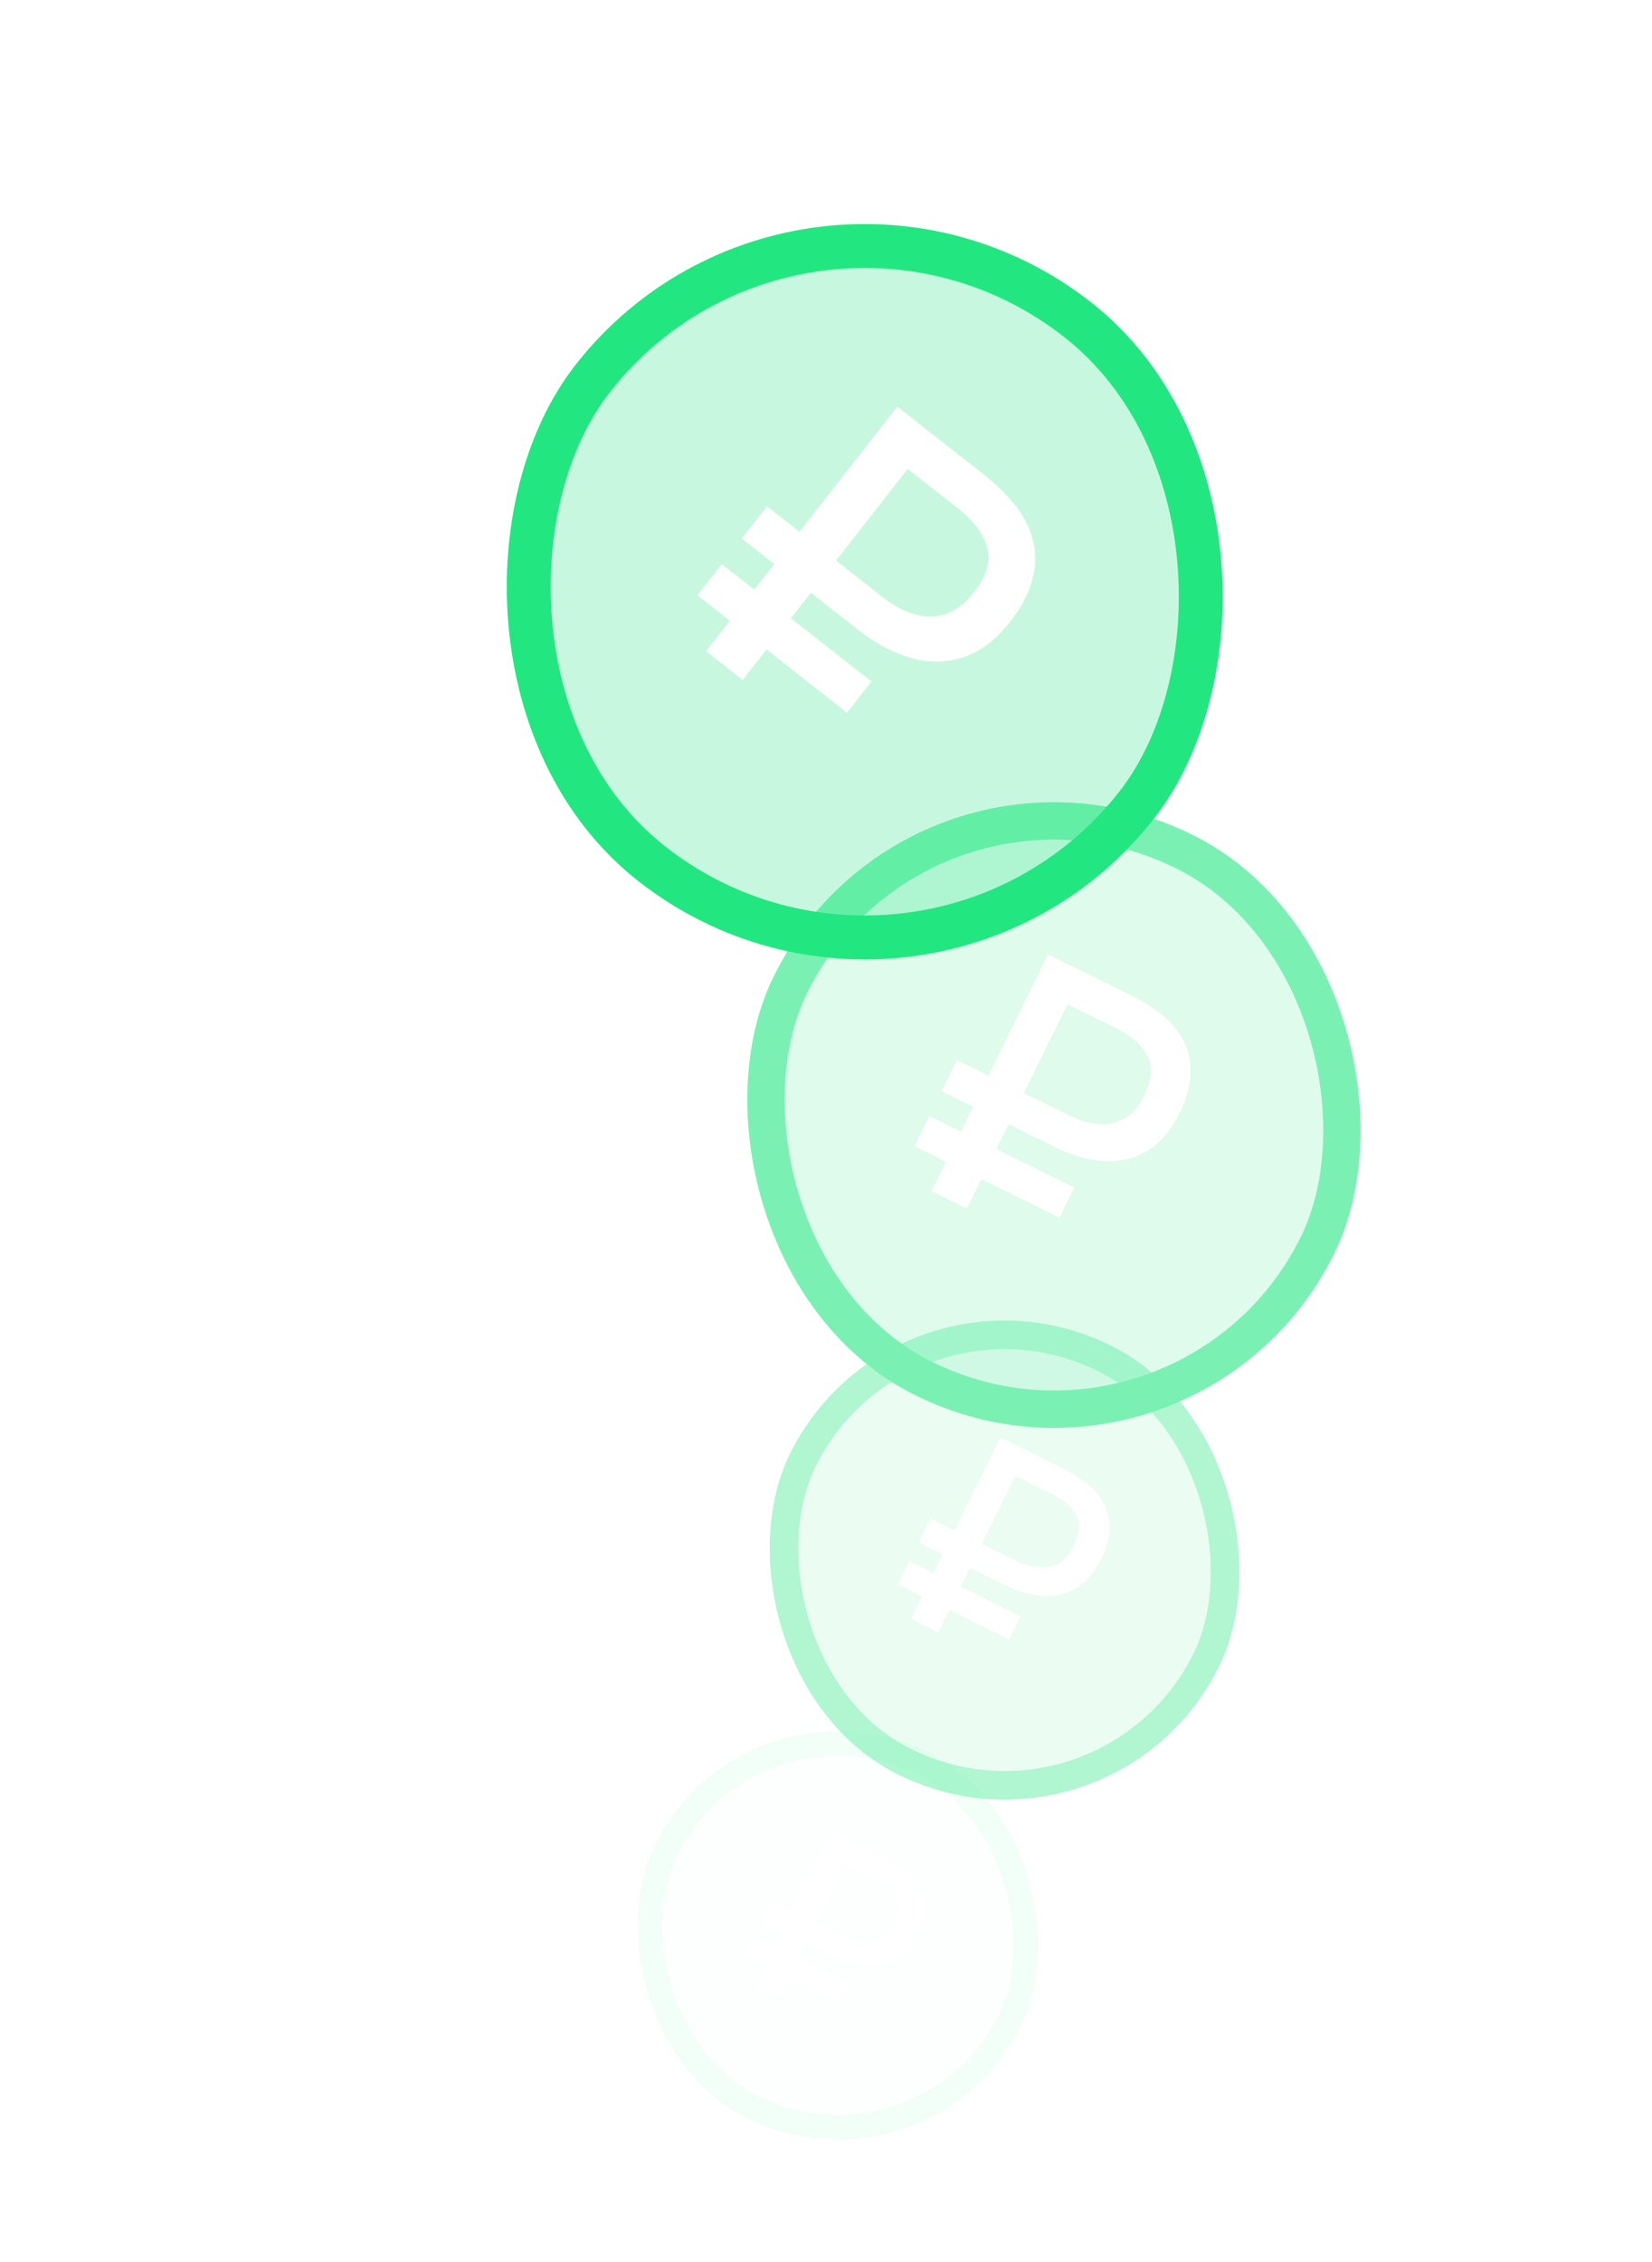
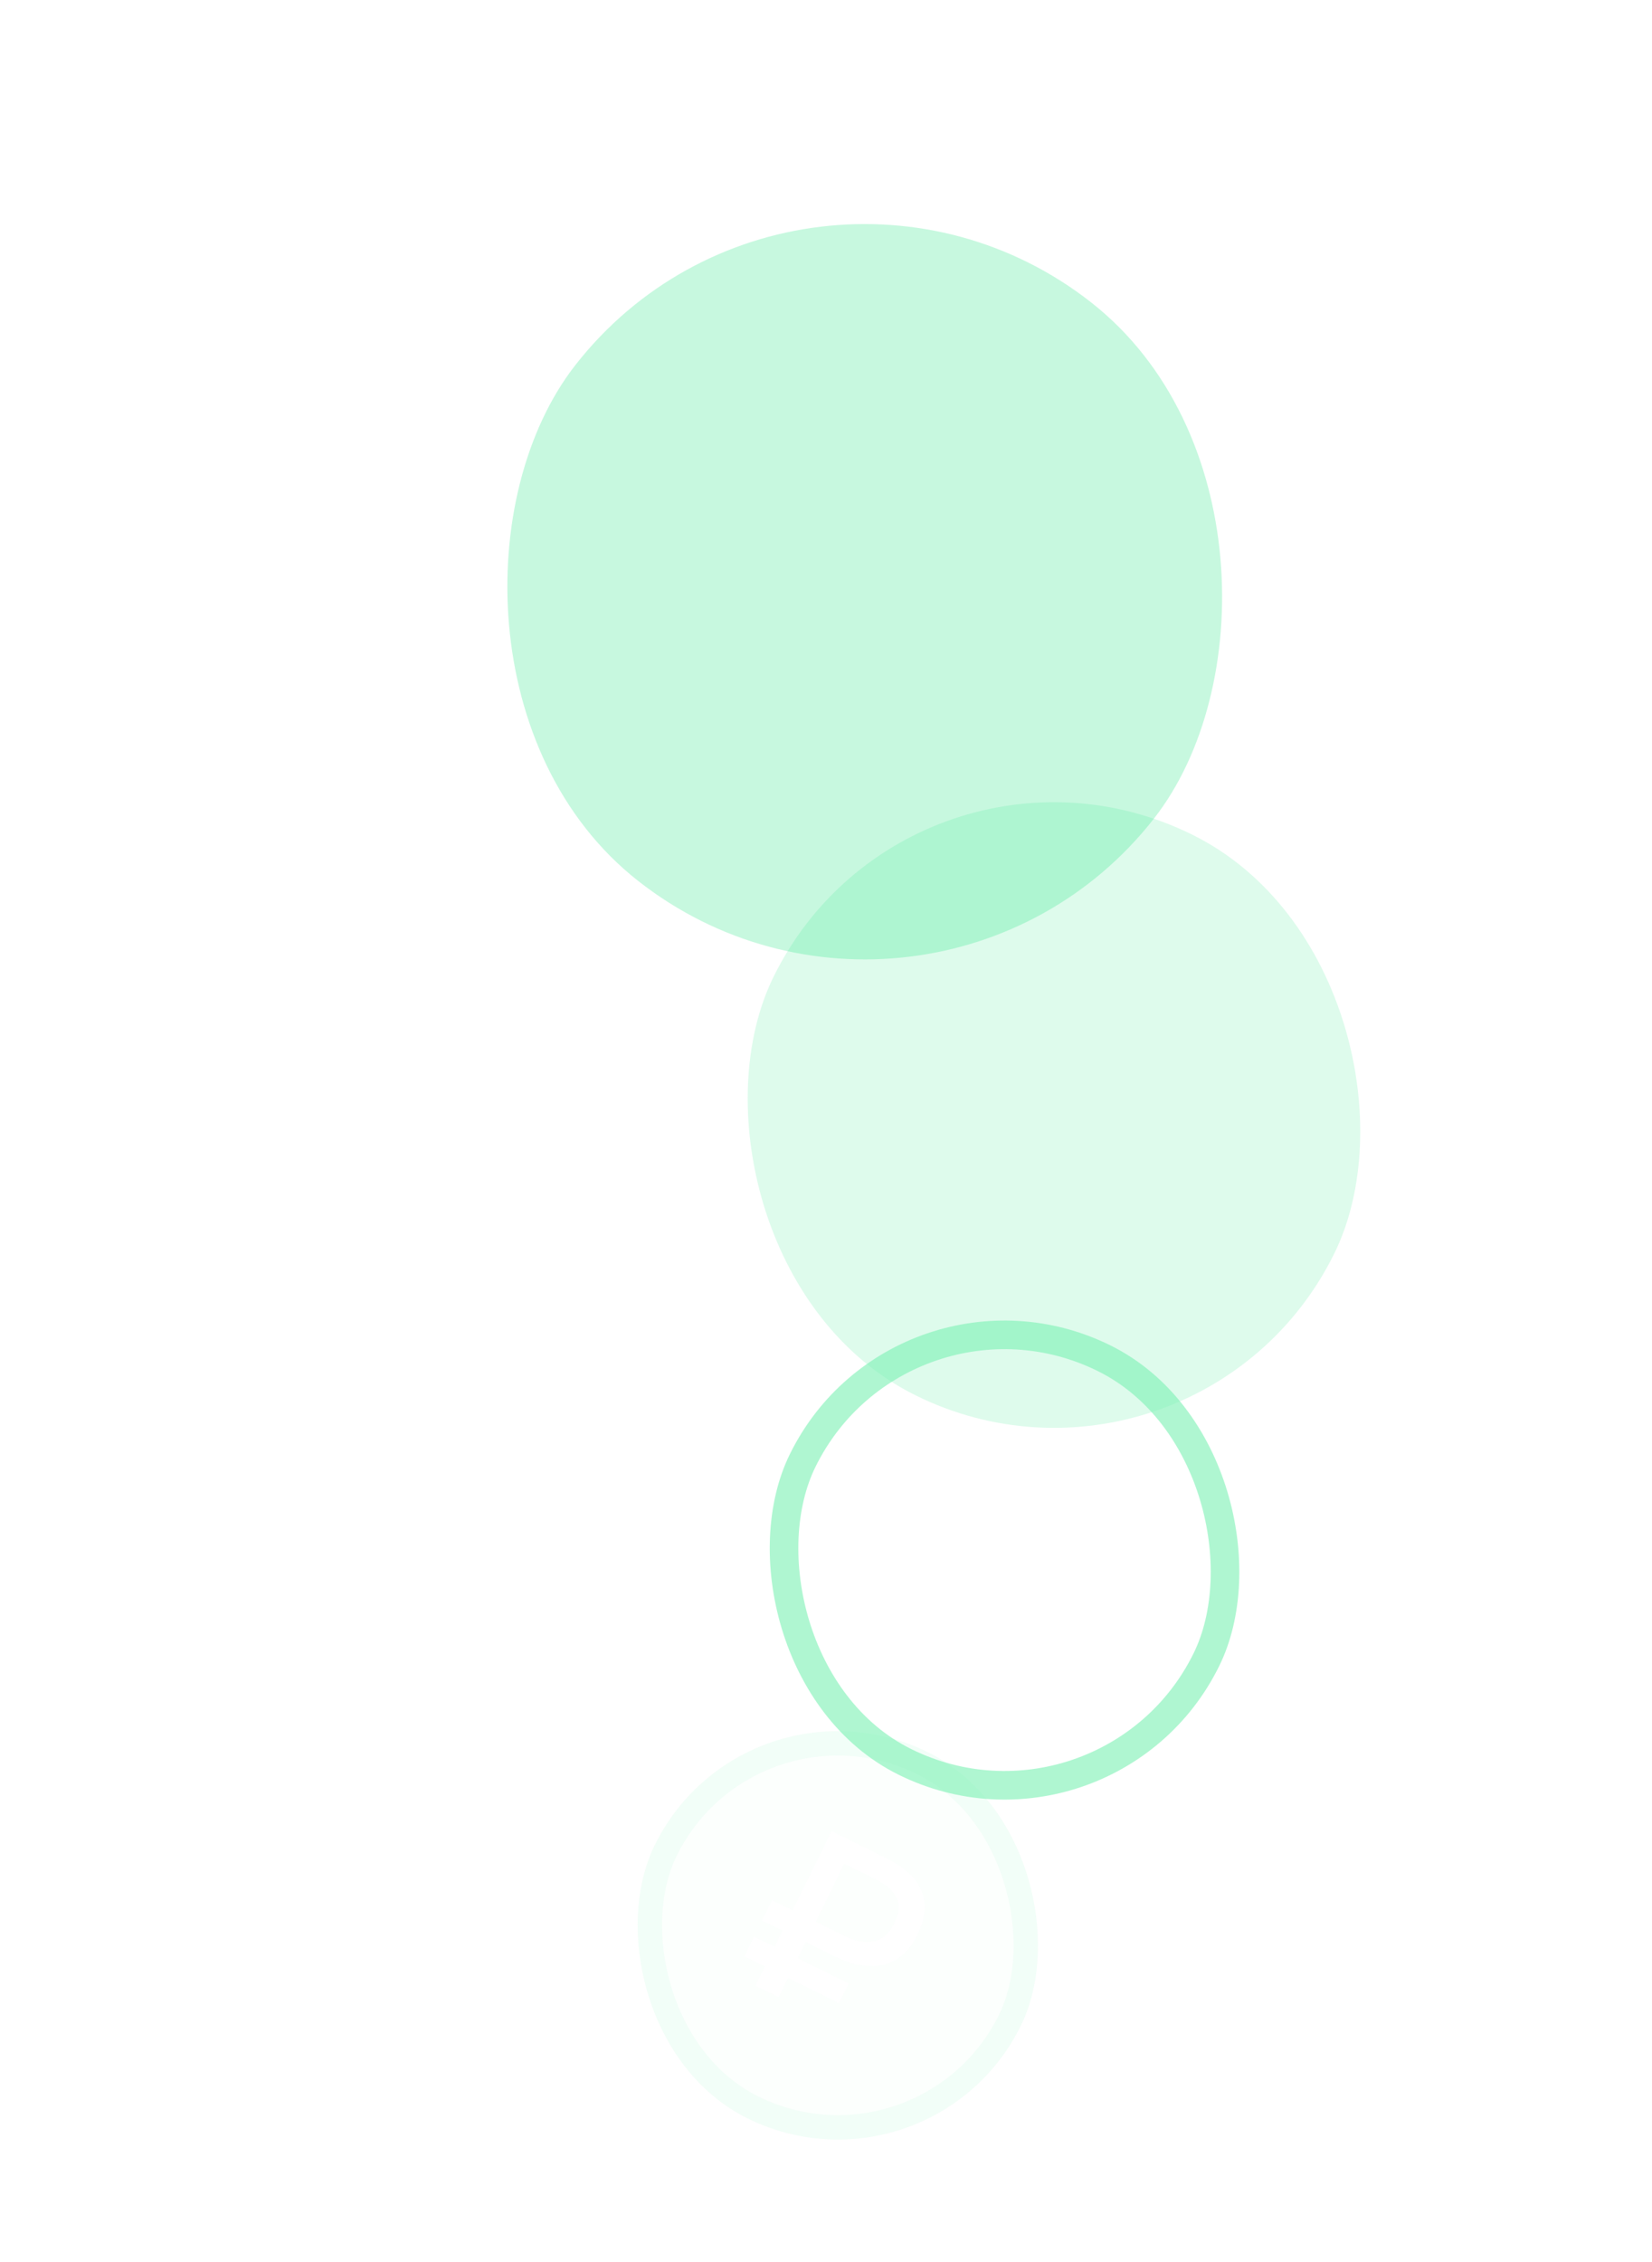
<svg xmlns="http://www.w3.org/2000/svg" width="263" height="360" viewBox="0 0 263 360" fill="none">
  <g opacity="0.6">
    <g opacity="0.1" filter="url(#filter0_b_479_1190)">
      <rect width="64.944" height="64.955" rx="32.472" transform="matrix(0.897 0.443 -0.442 0.897 118.609 264.491)" fill="#22E780" fill-opacity="0.25" />
      <rect x="0.882" y="2.599" width="61.065" height="61.075" rx="30.532" transform="matrix(0.897 0.443 -0.442 0.897 119.849 264.368)" stroke="#22E780" stroke-width="3.88" />
      <path d="M120.266 316.025L121.774 312.962L118.504 311.347L120.046 308.215L123.317 309.83L124.585 307.255L121.315 305.64L122.909 302.403L126.179 304.018L132.384 291.42L140.977 295.664C142.346 296.34 143.506 297.086 144.459 297.903C145.412 298.72 146.117 299.631 146.574 300.635C147.054 301.651 147.257 302.761 147.183 303.964C147.133 305.18 146.759 306.495 146.062 307.91C145.148 309.766 144.005 311.091 142.633 311.885C141.262 312.679 139.755 313.016 138.112 312.897C136.47 312.778 134.79 312.295 133.074 311.447L128.273 309.076L127.004 311.652L135.111 315.655L133.568 318.787L125.462 314.784L123.953 317.846L120.266 316.025ZM129.867 305.84L134.529 308.142C135.549 308.646 136.54 308.948 137.5 309.047C138.484 309.158 139.39 308.985 140.22 308.53C141.085 308.063 141.797 307.261 142.357 306.124C143.157 304.5 143.282 303.134 142.732 302.026C142.193 300.894 141.043 299.893 139.28 299.023L134.409 296.617L129.867 305.84Z" fill="white" />
    </g>
    <g opacity="0.6" filter="url(#filter1_b_479_1190)">
-       <rect width="76.185" height="76.195" rx="38.093" transform="matrix(0.897 0.443 -0.442 0.897 142.594 197.236)" fill="#22E780" fill-opacity="0.25" />
      <rect x="1.035" y="3.049" width="71.634" height="71.643" rx="35.817" transform="matrix(0.897 0.443 -0.442 0.897 144.048 197.092)" stroke="#22E780" stroke-width="4.551" />
      <path d="M145.028 257.651L146.797 254.058L142.961 252.164L144.771 248.49L148.607 250.384L150.095 247.363L146.259 245.469L148.128 241.672L151.965 243.567L159.243 228.789L169.324 233.767C170.929 234.56 172.291 235.435 173.409 236.394C174.526 237.352 175.353 238.42 175.889 239.598C176.452 240.79 176.691 242.092 176.604 243.504C176.545 244.929 176.106 246.472 175.288 248.133C174.216 250.31 172.876 251.864 171.267 252.795C169.658 253.726 167.89 254.122 165.963 253.982C164.036 253.843 162.066 253.276 160.053 252.281L154.421 249.5L152.933 252.521L162.442 257.217L160.633 260.891L151.123 256.195L149.354 259.787L145.028 257.651ZM156.291 245.703L161.76 248.404C162.957 248.995 164.119 249.349 165.245 249.466C166.399 249.596 167.462 249.394 168.436 248.859C169.45 248.311 170.285 247.37 170.942 246.037C171.881 244.132 172.027 242.529 171.382 241.229C170.75 239.902 169.4 238.728 167.333 237.707L161.619 234.885L156.291 245.703Z" fill="white" />
    </g>
    <g filter="url(#filter2_b_479_1190)">
      <rect width="99.498" height="99.51" rx="49.749" transform="matrix(0.897 0.443 -0.442 0.897 145.16 110.787)" fill="#22E780" fill-opacity="0.25" />
-       <rect x="1.352" y="3.982" width="93.554" height="93.566" rx="46.777" transform="matrix(0.897 0.443 -0.442 0.897 147.059 110.599)" stroke="#22E780" stroke-width="5.944" />
-       <path d="M148.286 189.562L150.597 184.87L145.586 182.396L147.95 177.598L152.96 180.072L154.903 176.127L149.893 173.652L152.335 168.694L157.345 171.168L166.851 151.868L180.016 158.37C182.112 159.406 183.891 160.549 185.351 161.8C186.811 163.052 187.891 164.447 188.59 165.985C189.326 167.542 189.637 169.242 189.524 171.086C189.446 172.948 188.874 174.963 187.806 177.131C186.405 179.975 184.655 182.005 182.554 183.221C180.453 184.437 178.144 184.954 175.627 184.771C173.111 184.589 170.538 183.848 167.908 182.55L160.553 178.917L158.61 182.862L171.029 188.996L168.665 193.794L156.246 187.661L153.936 192.353L148.286 189.562ZM162.995 173.959L170.137 177.486C171.701 178.258 173.218 178.72 174.689 178.873C176.196 179.042 177.585 178.778 178.856 178.08C180.181 177.365 181.272 176.136 182.13 174.394C183.355 171.906 183.547 169.813 182.704 168.116C181.879 166.383 180.116 164.849 177.416 163.515L169.954 159.83L162.995 173.959Z" fill="white" />
    </g>
  </g>
  <g filter="url(#filter3_b_479_1190)">
    <rect width="117.015" height="117.022" rx="58.508" transform="matrix(0.787 0.617 -0.616 0.787 127.664 12.027)" fill="#22E780" fill-opacity="0.25" />
-     <rect x="0.597" y="4.909" width="110.025" height="110.032" rx="55.013" transform="matrix(0.787 0.617 -0.616 0.787 130.816 12.702)" stroke="#22E780" stroke-width="6.99" />
-     <path d="M112.408 103.631L116.198 98.787L111.027 94.732L114.903 89.778L120.074 93.833L123.261 89.76L118.089 85.704L122.095 80.585L127.266 84.641L142.856 64.715L156.444 75.371C158.608 77.068 160.38 78.812 161.759 80.604C163.138 82.396 164.045 84.262 164.481 86.202C164.952 88.171 164.901 90.203 164.327 92.299C163.789 94.423 162.644 96.605 160.893 98.843C158.596 101.779 156.092 103.693 153.381 104.587C150.67 105.481 147.888 105.519 145.035 104.703C142.182 103.887 139.398 102.415 136.684 100.286L129.092 94.333L125.905 98.406L138.724 108.458L134.848 113.412L122.029 103.36L118.24 108.204L112.408 103.631ZM133.097 89.214L140.469 94.995C142.083 96.26 143.718 97.158 145.375 97.687C147.069 98.246 148.731 98.276 150.363 97.779C152.06 97.275 153.612 96.123 155.018 94.325C157.028 91.756 157.753 89.393 157.191 87.236C156.659 85.043 154.999 82.853 152.212 80.667L144.51 74.627L133.097 89.214Z" fill="white" />
  </g>
  <defs>
    <filter id="filter0_b_479_1190" x="66.635" y="241.213" width="133.487" height="133.583" filterUnits="userSpaceOnUse" color-interpolation-filters="sRGB">
      <feFlood flood-opacity="0" result="BackgroundImageFix" />
      <feGaussianBlur in="BackgroundImageFix" stdDeviation="11.639" />
      <feComposite in2="SourceAlpha" operator="in" result="effect1_backgroundBlur_479_1190" />
      <feBlend mode="normal" in="SourceGraphic" in2="effect1_backgroundBlur_479_1190" result="shape" />
    </filter>
    <filter id="filter1_b_479_1190" x="81.626" y="169.929" width="156.591" height="156.7" filterUnits="userSpaceOnUse" color-interpolation-filters="sRGB">
      <feFlood flood-opacity="0" result="BackgroundImageFix" />
      <feGaussianBlur in="BackgroundImageFix" stdDeviation="13.654" />
      <feComposite in2="SourceAlpha" operator="in" result="effect1_backgroundBlur_479_1190" />
      <feBlend mode="normal" in="SourceGraphic" in2="effect1_backgroundBlur_479_1190" result="shape" />
    </filter>
    <filter id="filter2_b_479_1190" x="65.536" y="75.124" width="204.51" height="204.649" filterUnits="userSpaceOnUse" color-interpolation-filters="sRGB">
      <feFlood flood-opacity="0" result="BackgroundImageFix" />
      <feGaussianBlur in="BackgroundImageFix" stdDeviation="17.831" />
      <feComposite in2="SourceAlpha" operator="in" result="effect1_backgroundBlur_479_1190" />
      <feBlend mode="normal" in="SourceGraphic" in2="effect1_backgroundBlur_479_1190" result="shape" />
    </filter>
    <filter id="filter3_b_479_1190" x="13.626" y="-29.913" width="248.072" height="248.25" filterUnits="userSpaceOnUse" color-interpolation-filters="sRGB">
      <feFlood flood-opacity="0" result="BackgroundImageFix" />
      <feGaussianBlur in="BackgroundImageFix" stdDeviation="20.97" />
      <feComposite in2="SourceAlpha" operator="in" result="effect1_backgroundBlur_479_1190" />
      <feBlend mode="normal" in="SourceGraphic" in2="effect1_backgroundBlur_479_1190" result="shape" />
    </filter>
  </defs>
</svg>